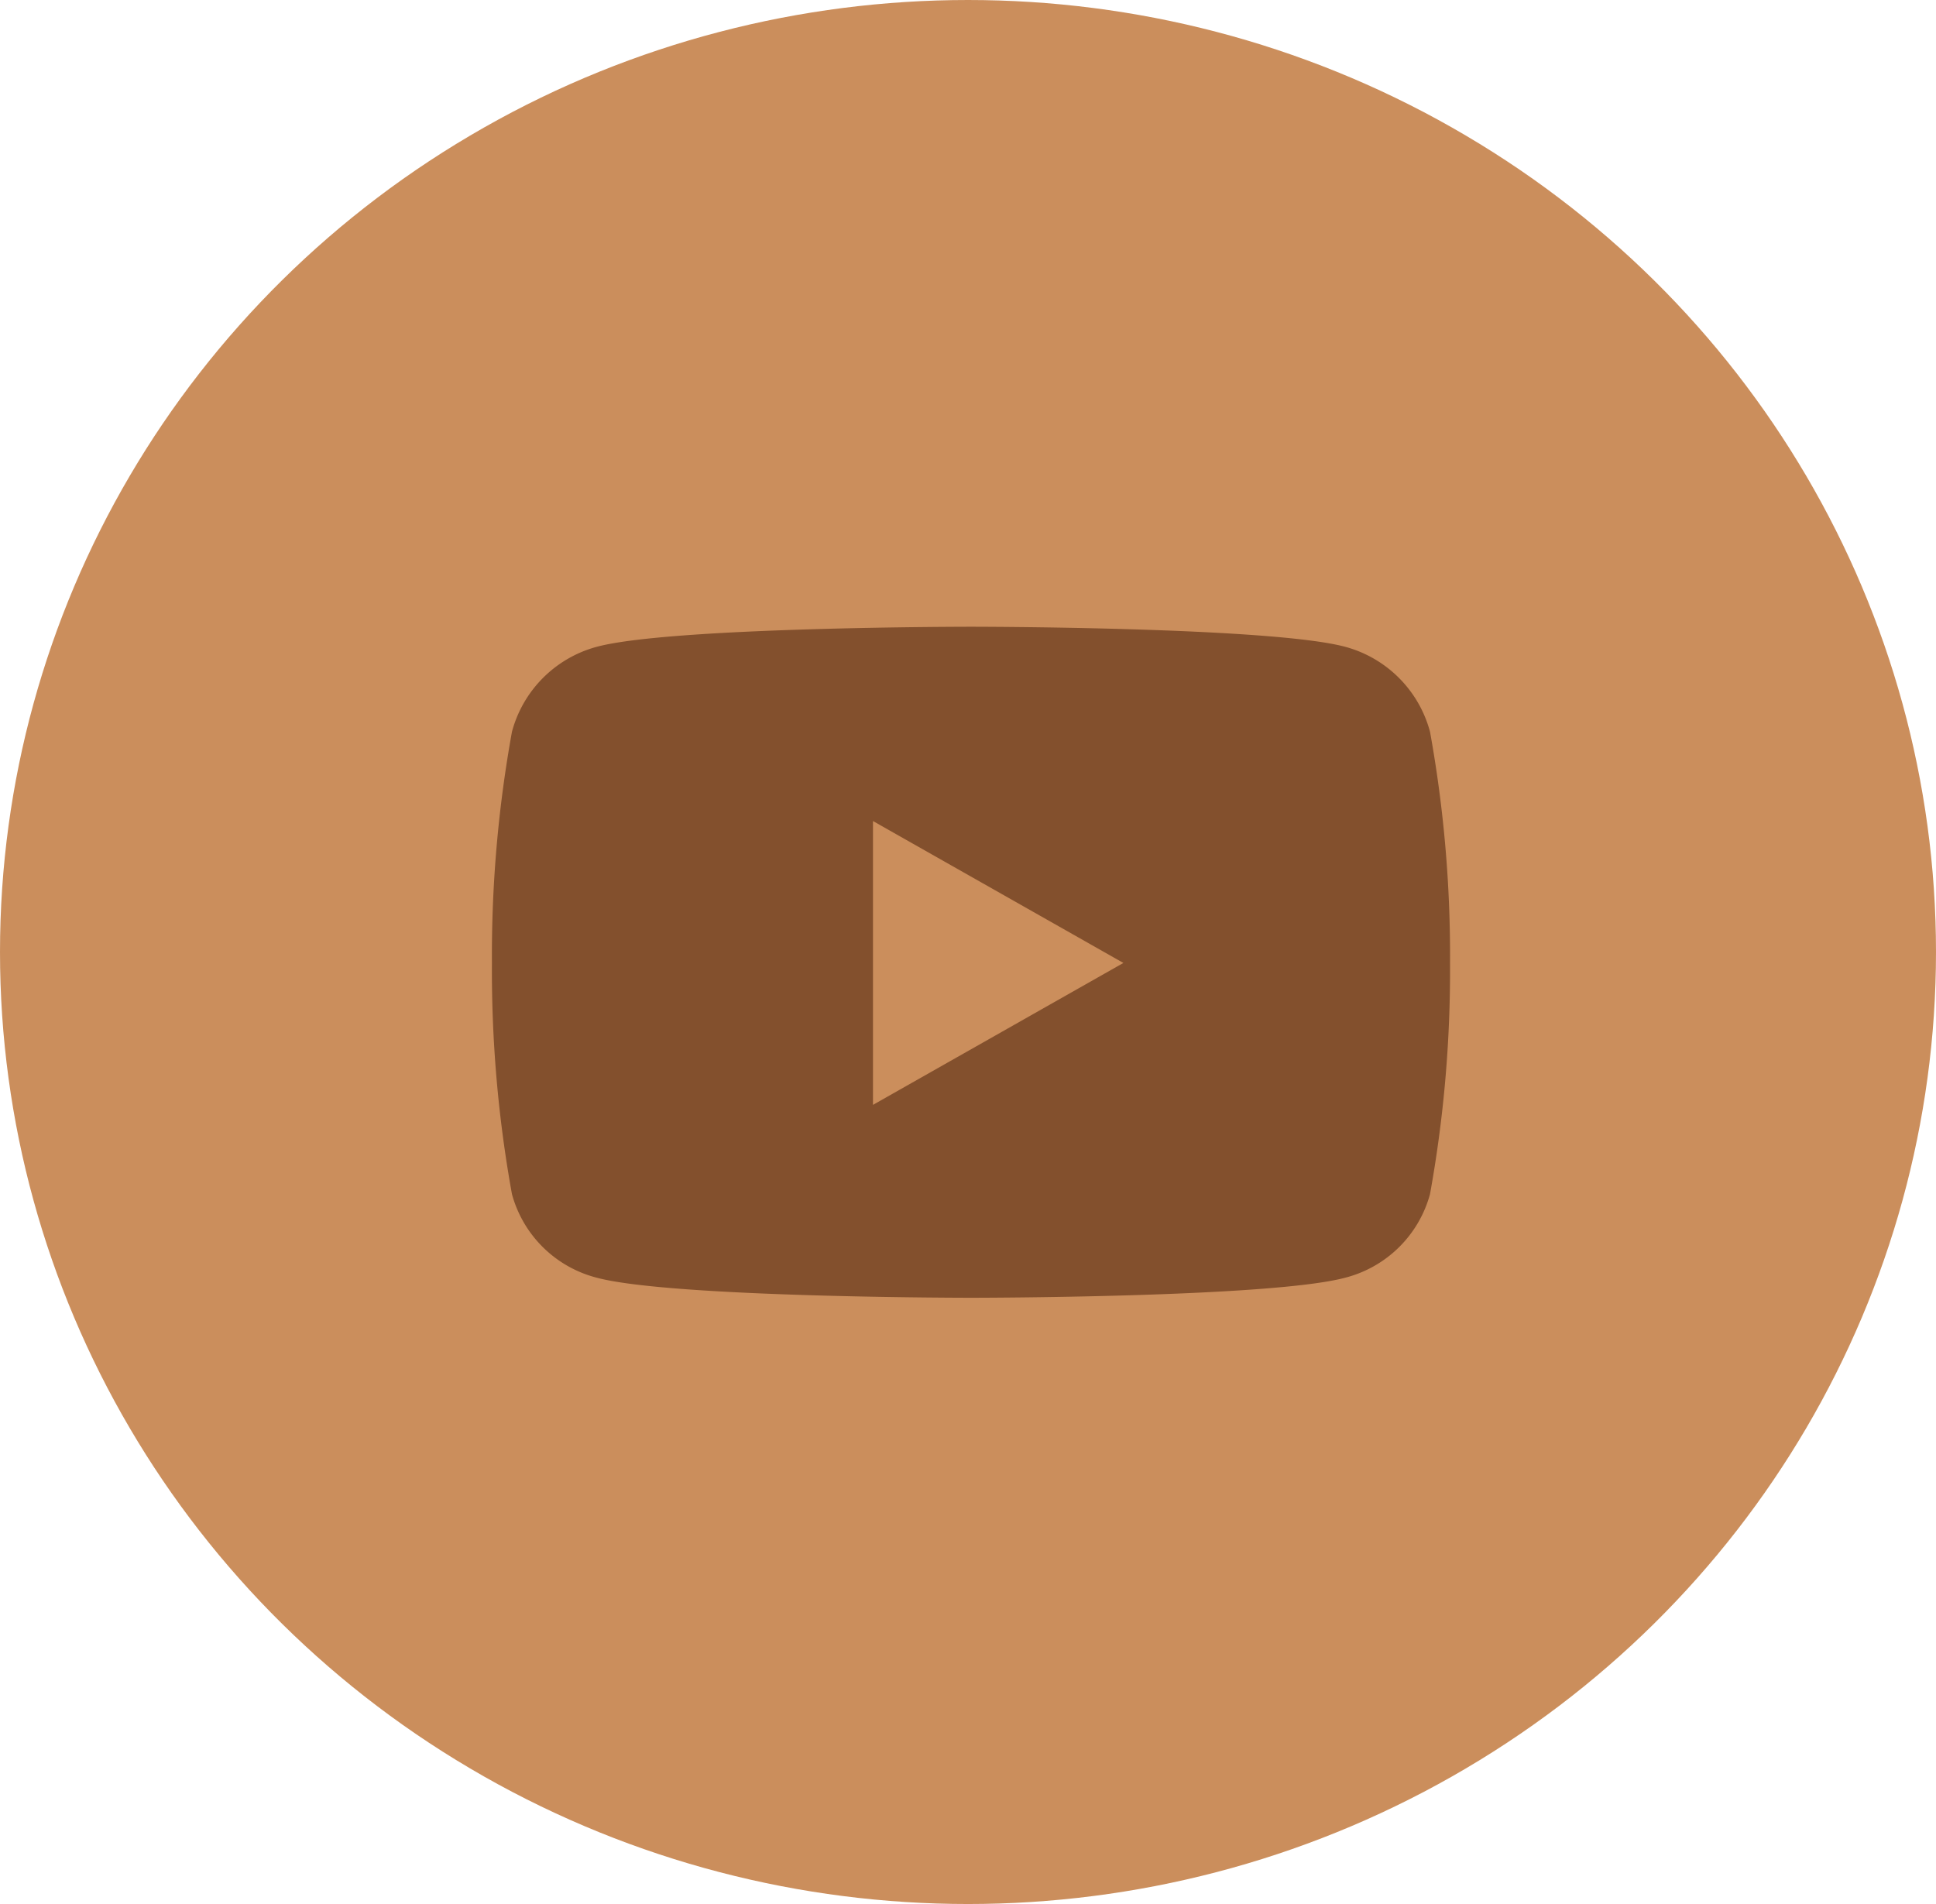
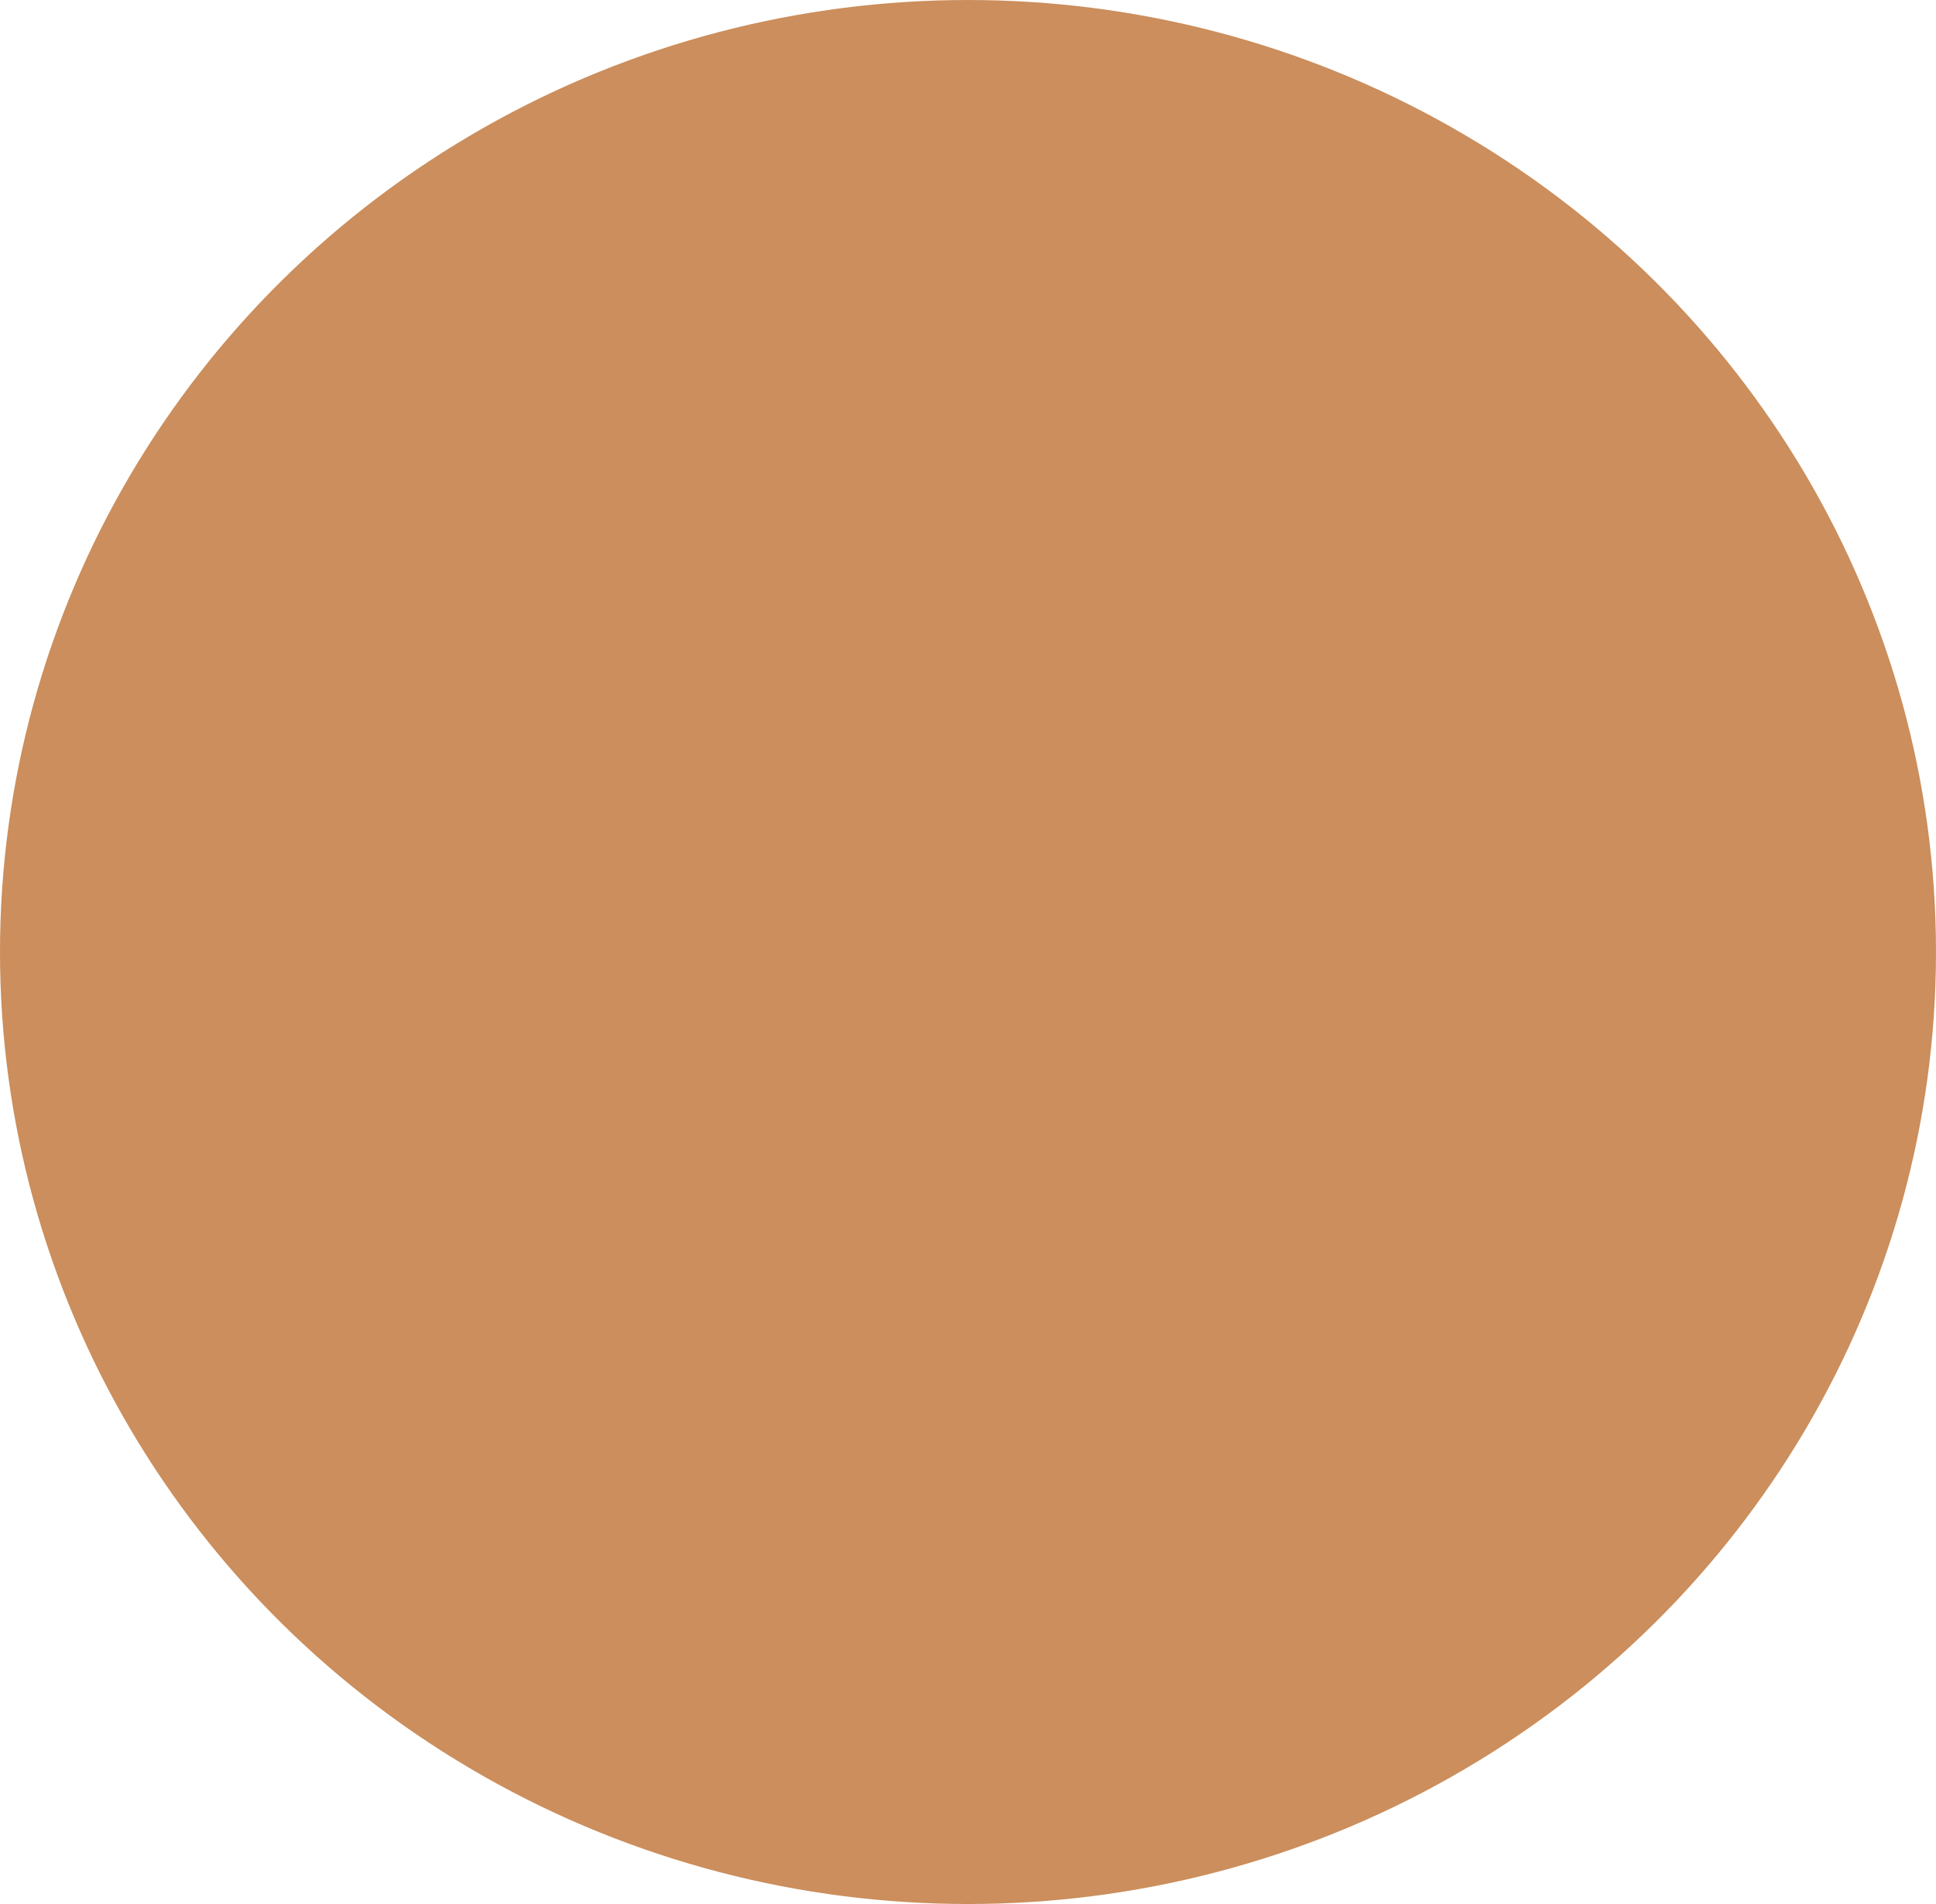
<svg xmlns="http://www.w3.org/2000/svg" width="61" height="60" viewBox="0 0 61 60">
  <g id="Group_2289" data-name="Group 2289" transform="translate(-787 -1771)">
    <ellipse id="Ellipse_51" data-name="Ellipse 51" cx="30.5" cy="30" rx="30.5" ry="30" transform="translate(787 1771)" fill="#cb8e5c" />
-     <path id="Icon_awesome-youtube" data-name="Icon awesome-youtube" d="M30.607,7.809a3.786,3.786,0,0,0-2.669-2.676C25.584,4.5,16.144,4.5,16.144,4.5S6.7,4.5,4.35,5.133A3.786,3.786,0,0,0,1.681,7.809a39.5,39.5,0,0,0-.631,7.286,39.5,39.5,0,0,0,.631,7.286A3.73,3.73,0,0,0,4.35,25.013c2.354.633,11.794.633,11.794.633s9.44,0,11.794-.633a3.73,3.73,0,0,0,2.669-2.633,39.5,39.5,0,0,0,.631-7.286,39.5,39.5,0,0,0-.631-7.286ZM13.056,19.566V10.623l7.89,4.472-7.89,4.472Z" transform="translate(801.45 1786.25)" fill="#83502d" />
  </g>
</svg>